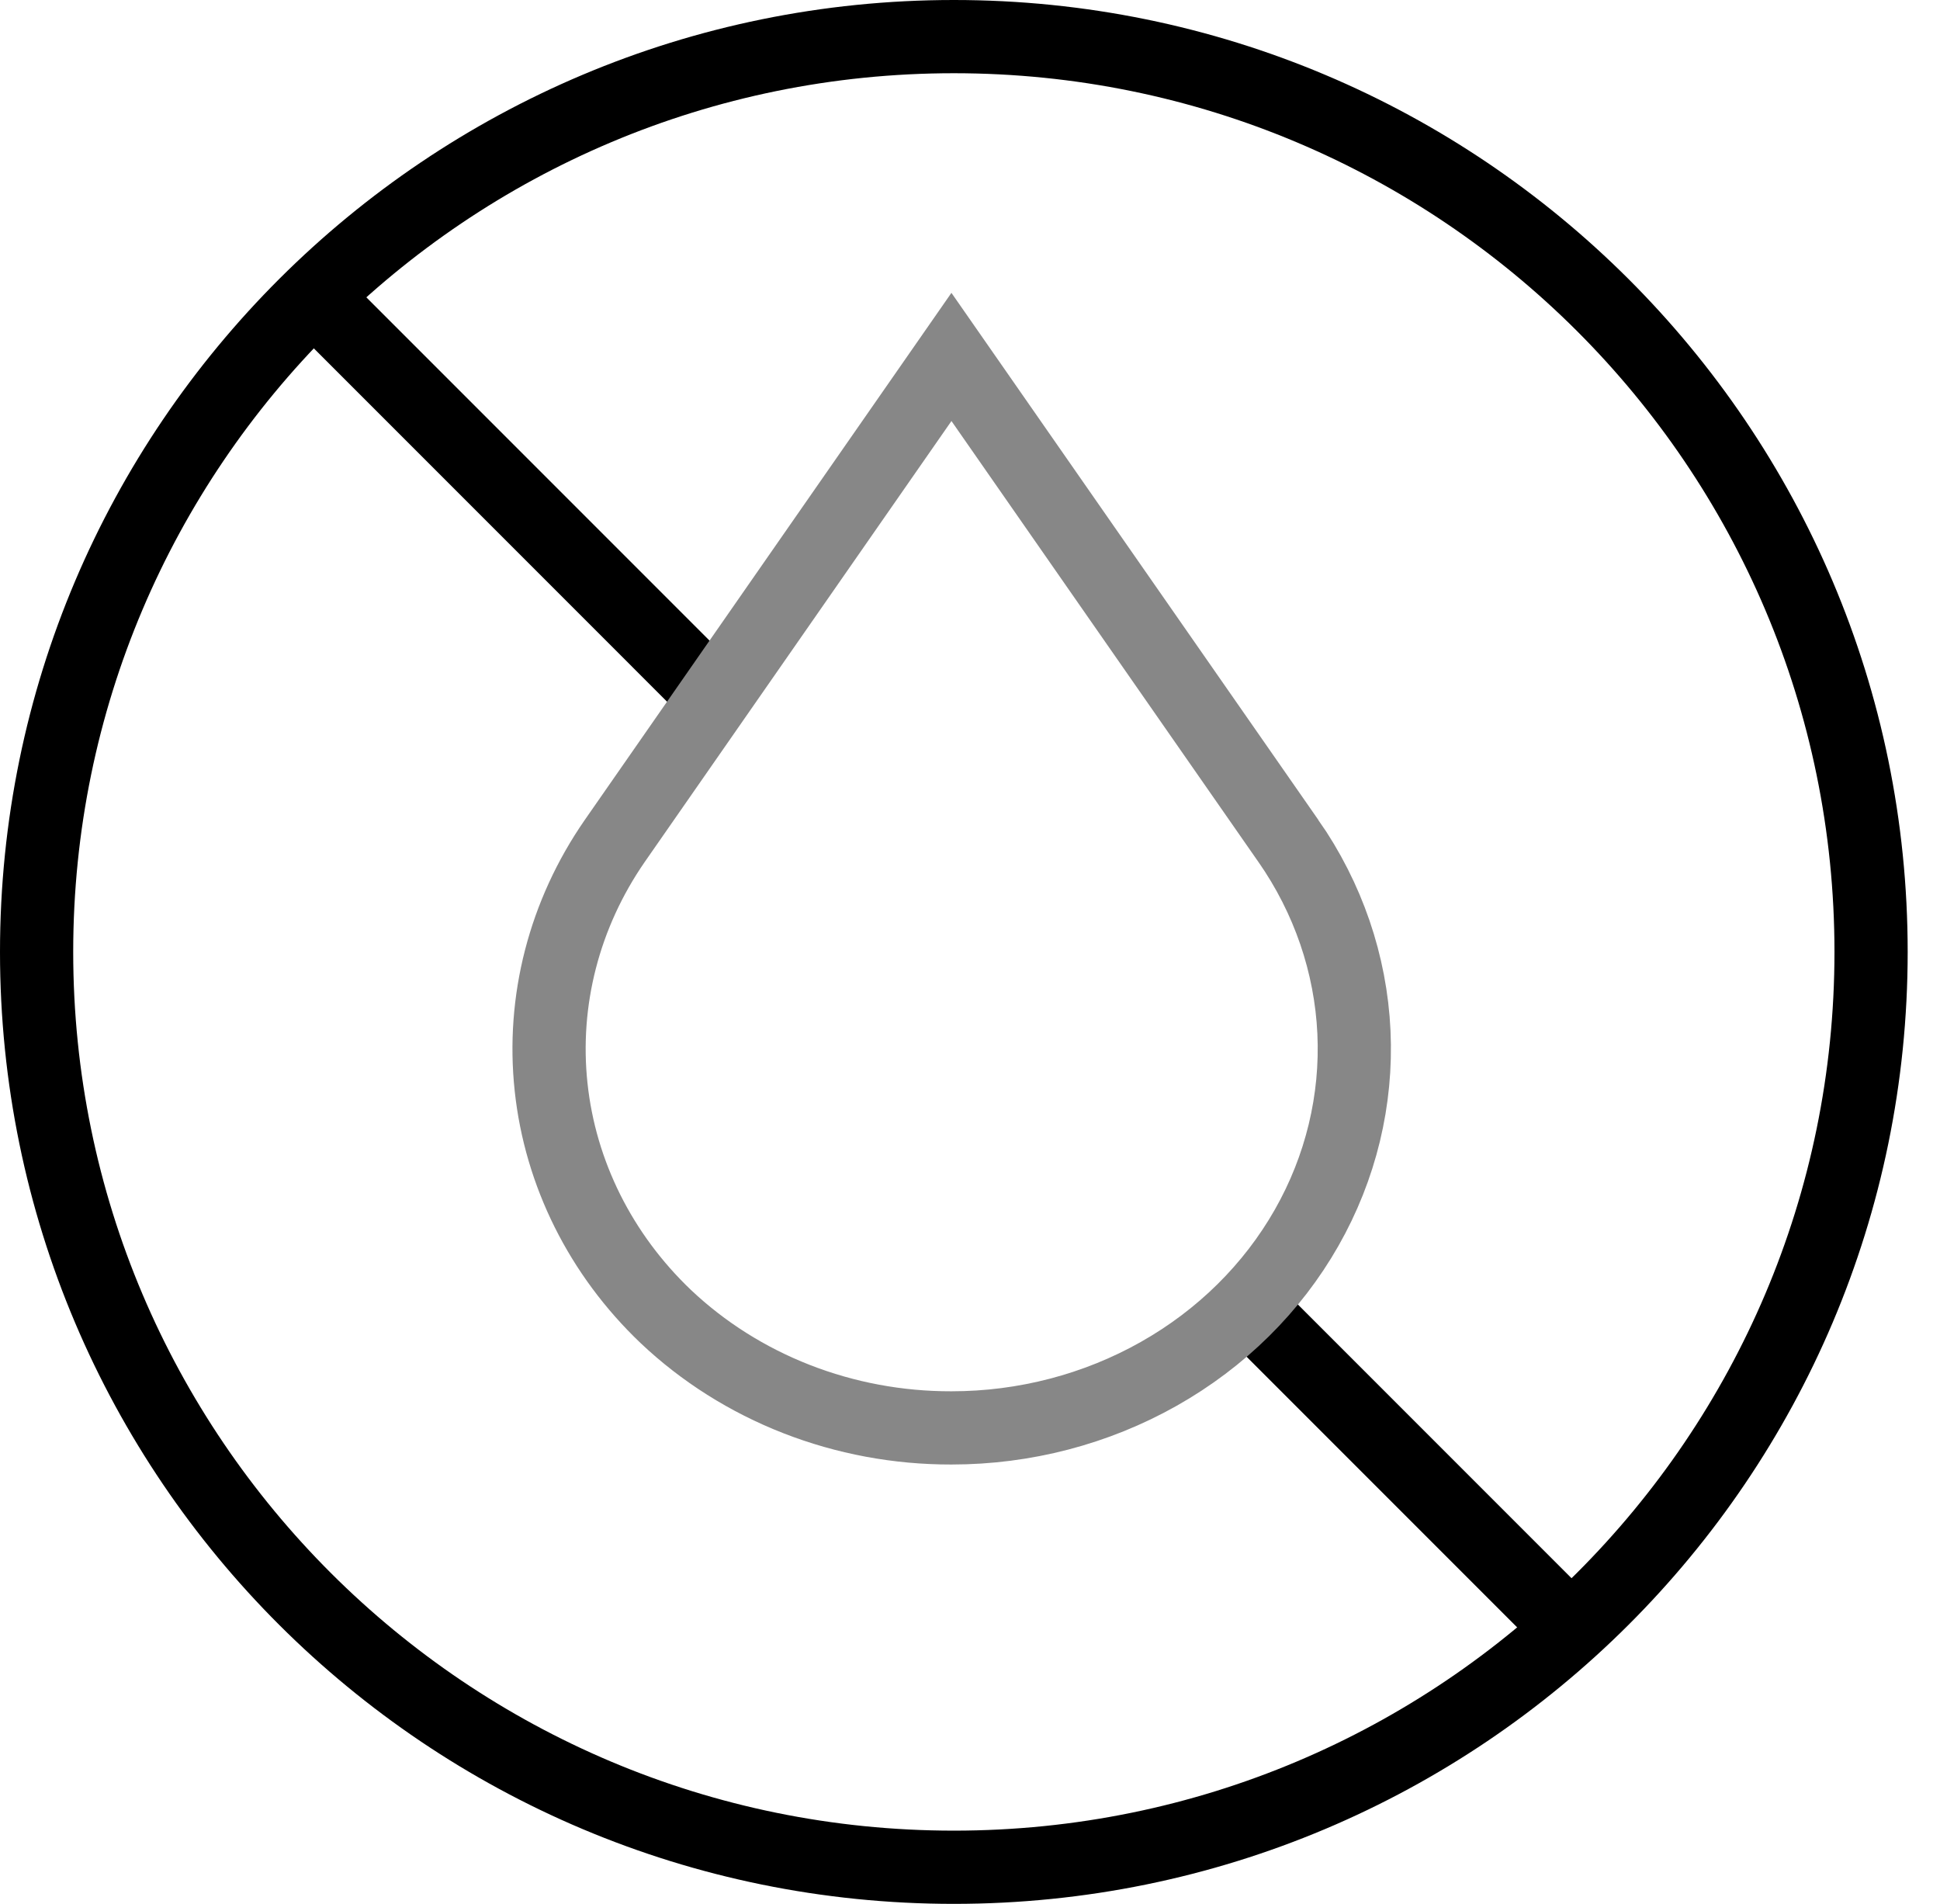
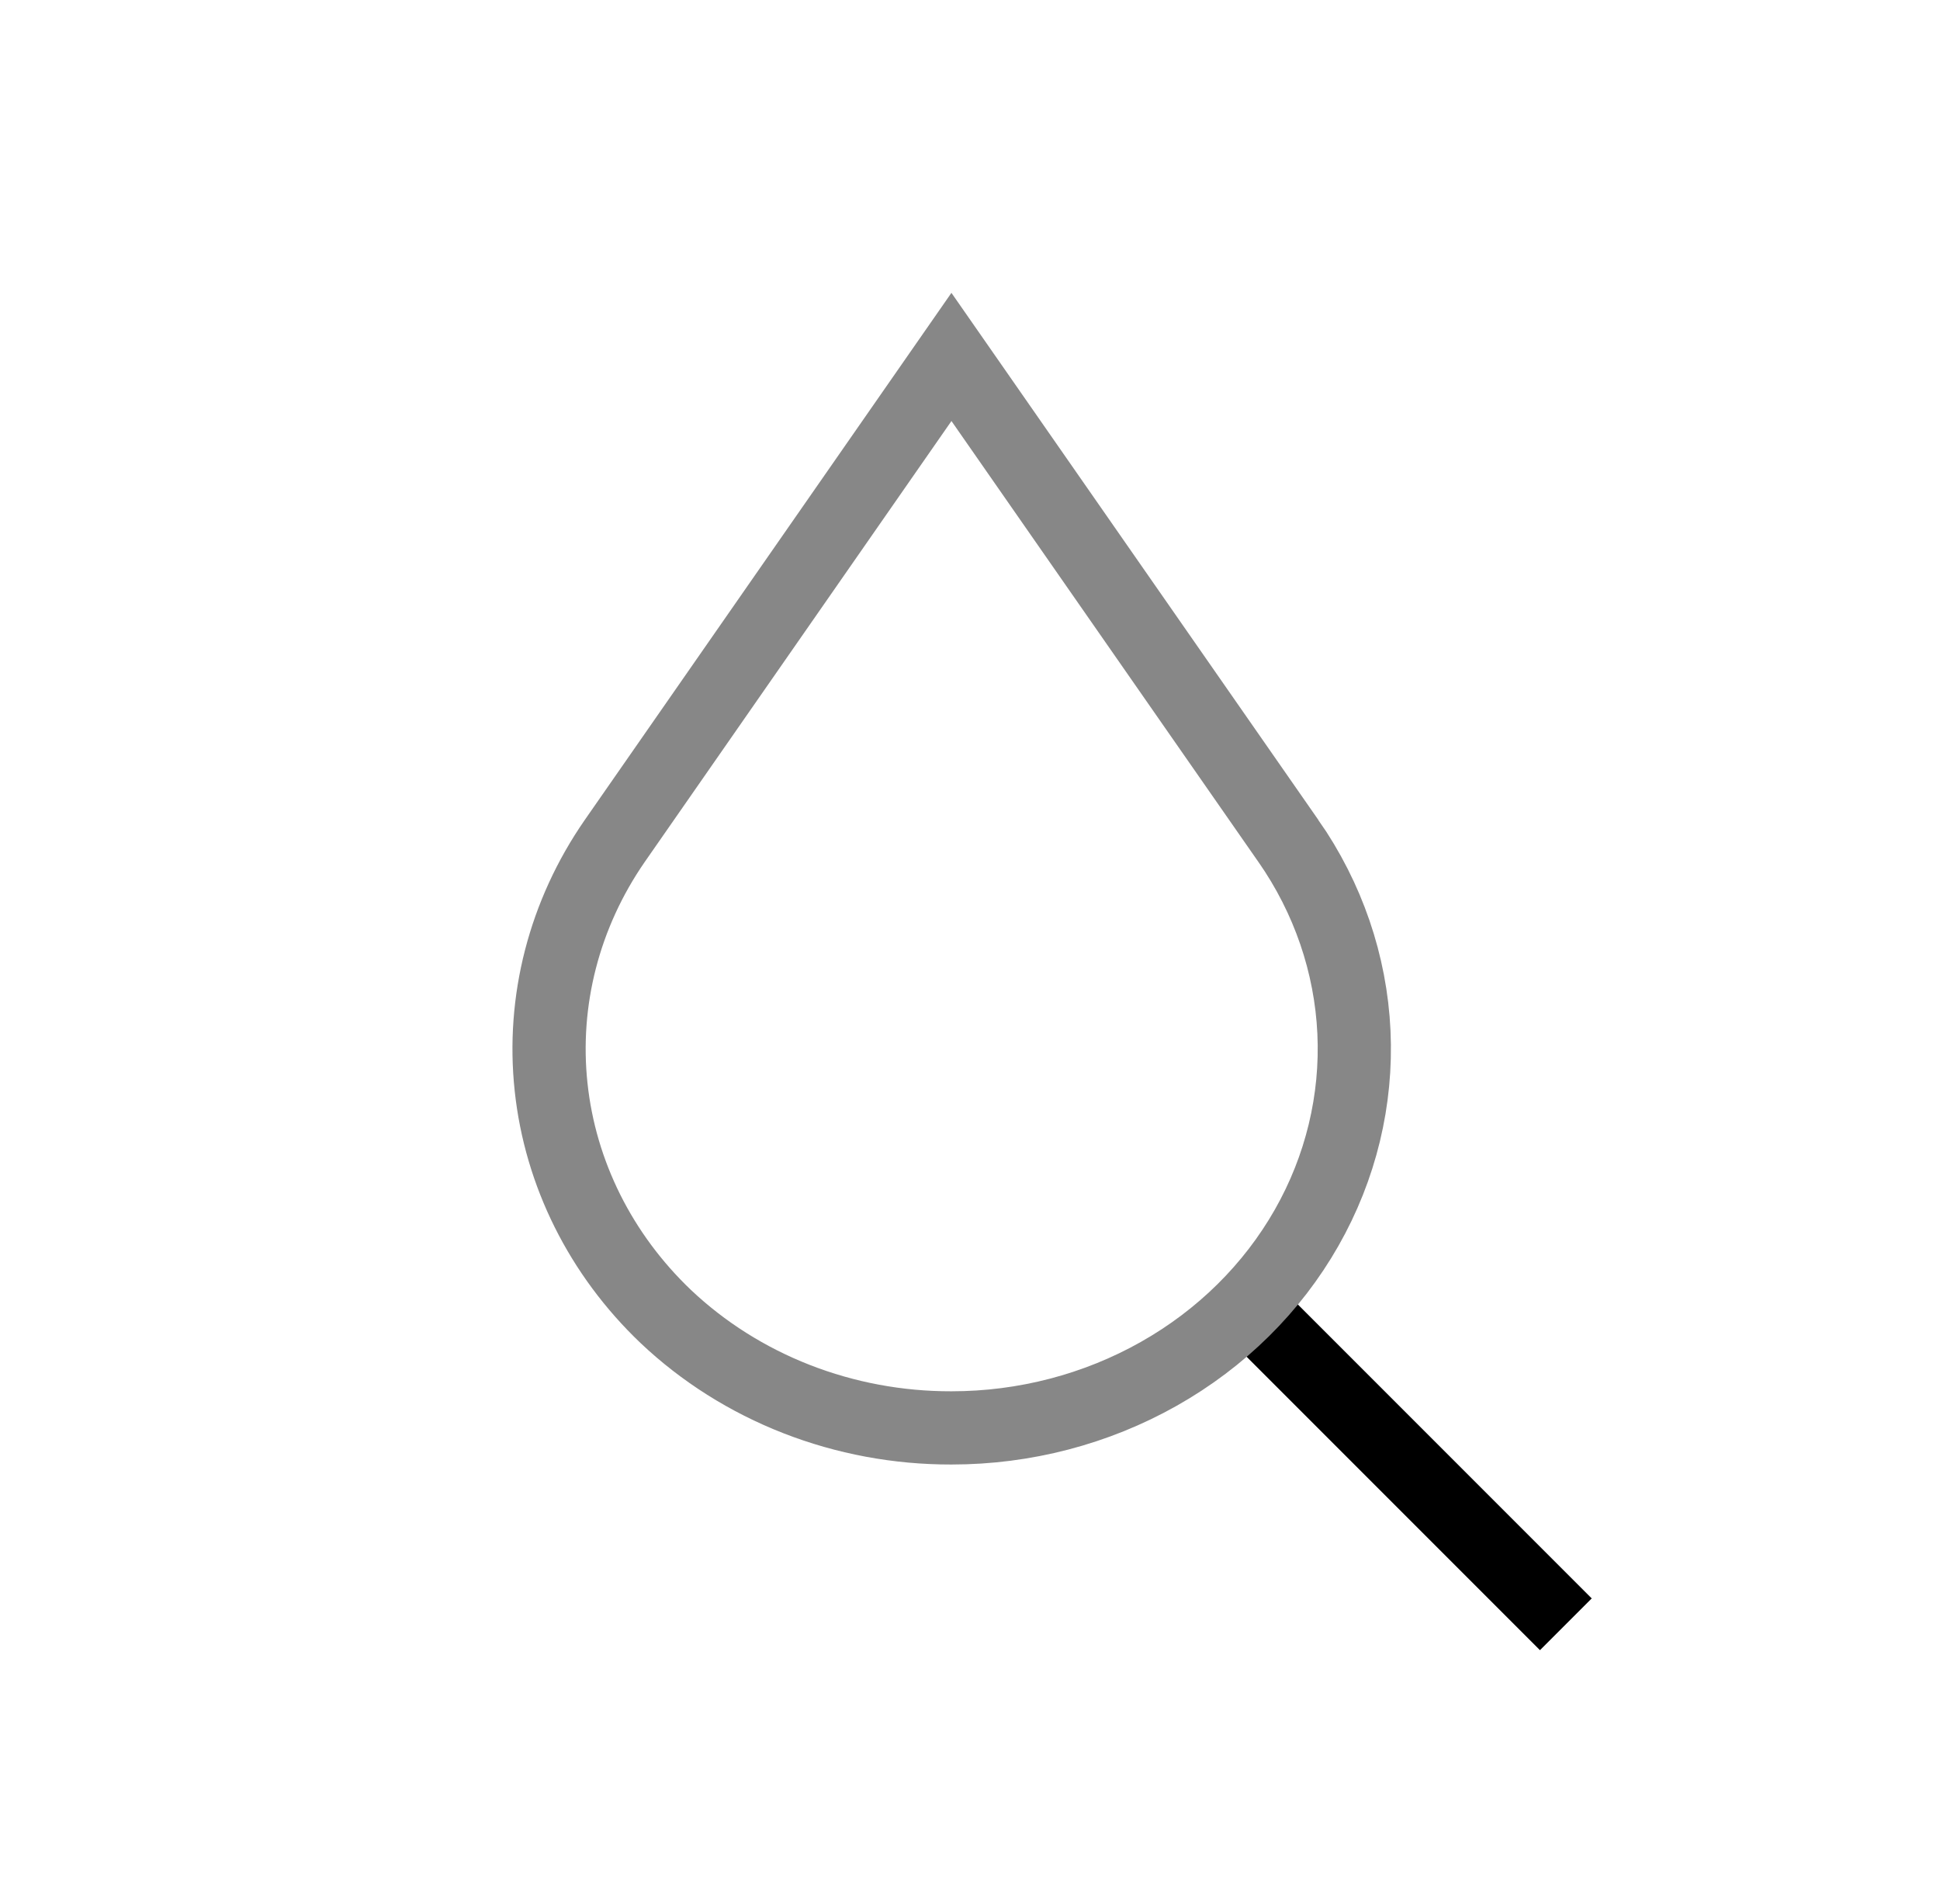
<svg xmlns="http://www.w3.org/2000/svg" width="53" height="52" viewBox="0 0 53 52" fill="none">
-   <line x1="8.085" y1="7.612" x2="19.085" y2="18.612" stroke="black" stroke-width="2" />
  <line x1="33.778" y1="35.364" x2="42.778" y2="44.364" stroke="black" stroke-width="2" />
-   <path d="M26.059 1C39.9 1 51.117 12.195 51.117 26C51.117 39.805 39.9 51 26.059 51C12.217 51 1 39.805 1 26C1 12.195 12.217 1 26.059 1Z" stroke="black" stroke-width="2" />
  <path d="M16.791 22.974C15.413 24.966 14.803 27.337 15.056 29.693C15.308 32.05 16.41 34.263 18.189 35.958C19.208 36.922 20.422 37.689 21.761 38.212C23.1 38.735 24.538 39.003 25.99 39H25.992C27.99 39.001 29.948 38.489 31.657 37.524C33.366 36.56 34.759 35.18 35.695 33.536C36.631 31.893 37.076 30.045 36.989 28.189C36.902 26.332 36.285 24.527 35.198 22.967H35.197L25.993 9.749L16.791 22.974Z" stroke="#878787" stroke-width="2" />
</svg>